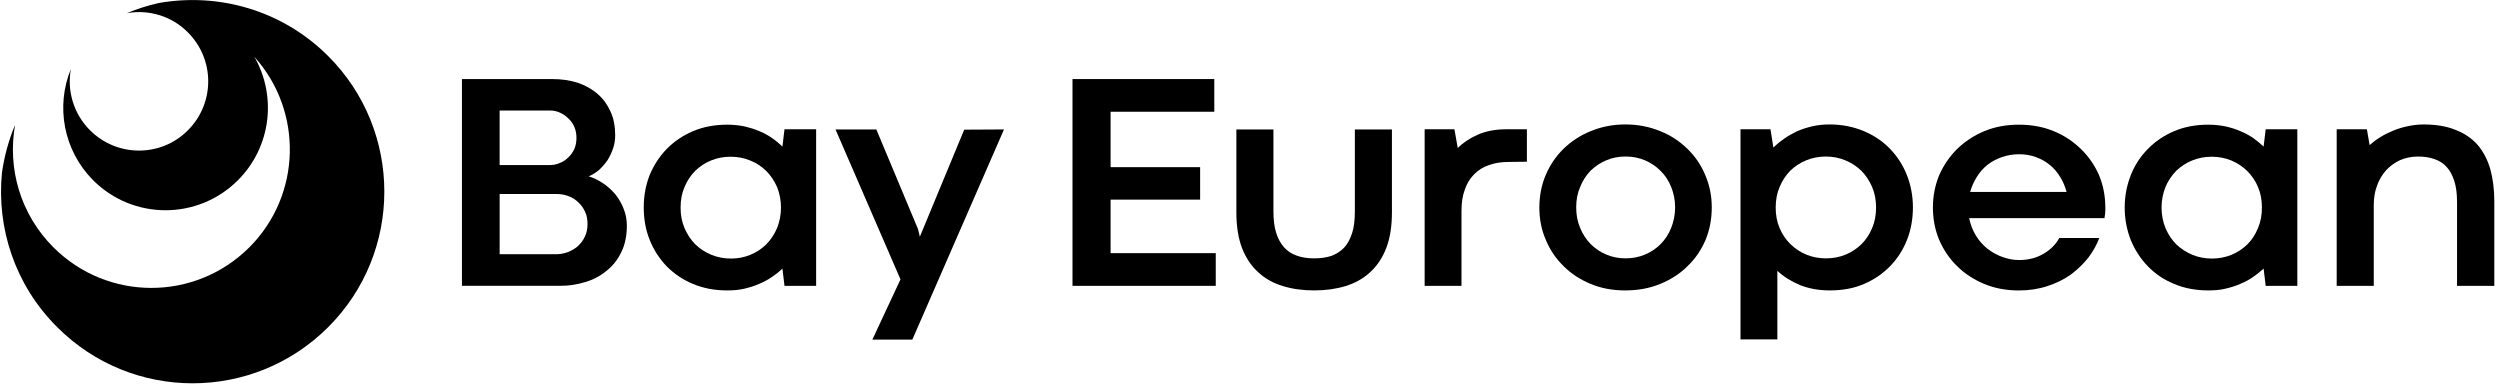
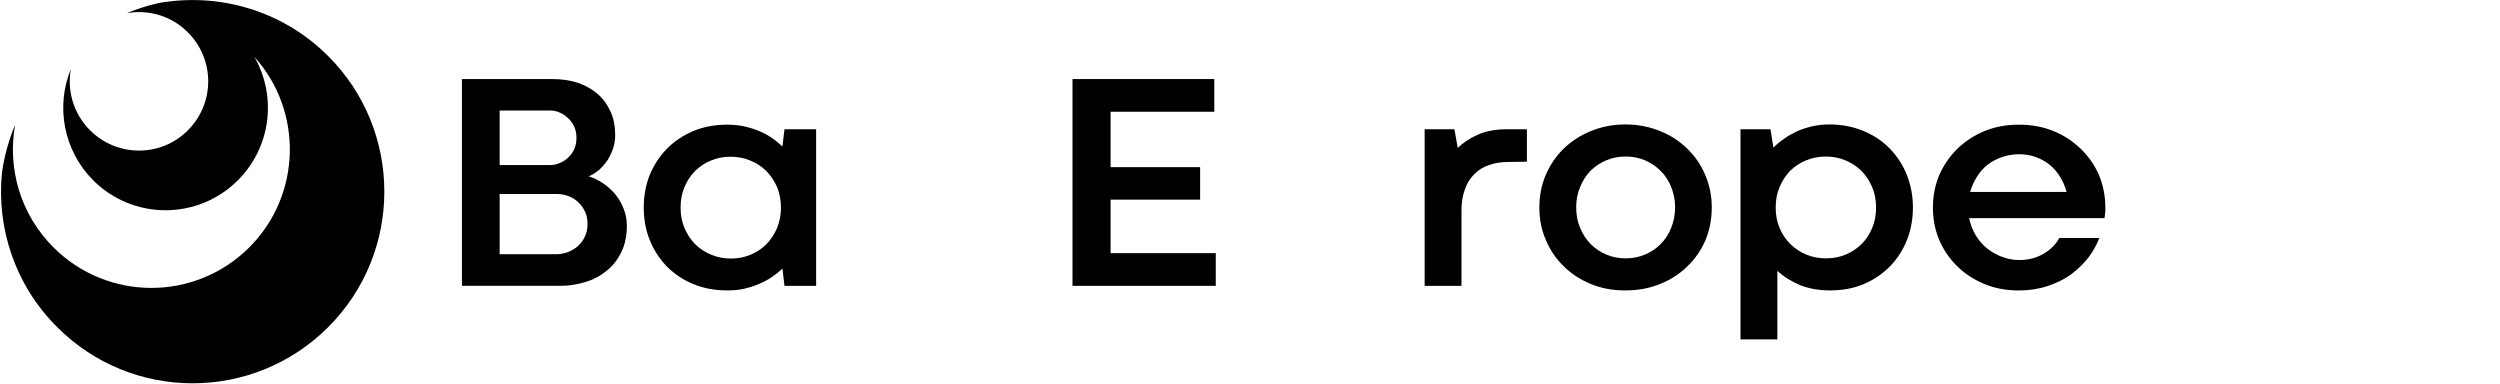
<svg xmlns="http://www.w3.org/2000/svg" width="365px" height="56px" viewBox="0 0 365 56" version="1.1">
  <title>LOGO Copy</title>
  <g id="Page-1" stroke="none" stroke-width="1" fill="none" fill-rule="evenodd">
    <g id="Desktop-Wide" transform="translate(-265, -31)" fill="#000000" fill-rule="nonzero">
      <g id="LOGO-Copy" transform="translate(265, 31)">
        <path d="M72.946,24.098 L80.304,24.098 C80.789,24.098 81.278,24.006 81.732,23.794 C82.218,23.612 82.614,23.338 82.978,22.973 C83.342,22.638 83.646,22.213 83.86,21.727 C84.073,21.241 84.163,20.692 84.163,20.117 C84.163,19.57 84.071,19.053 83.86,18.535 C83.646,18.05 83.342,17.625 82.978,17.289 C82.614,16.925 82.218,16.65 81.732,16.439 C81.275,16.225 80.789,16.136 80.304,16.136 L72.946,16.136 L72.946,24.098 Z M81.338,37.11 C81.856,37.11 82.373,36.989 82.92,36.807 C83.437,36.593 83.923,36.321 84.348,35.957 C84.773,35.561 85.137,35.107 85.383,34.558 C85.657,34.011 85.779,33.401 85.779,32.704 C85.779,32.065 85.686,31.487 85.444,30.972 C85.201,30.426 84.897,29.969 84.469,29.573 C84.073,29.177 83.619,28.874 83.07,28.662 C82.521,28.451 81.946,28.327 81.338,28.327 L72.948,28.327 L72.948,37.113 L81.338,37.113 L81.338,37.11 Z M67.444,41.733 L67.444,11.542 L80.607,11.542 C81.975,11.542 83.221,11.724 84.377,12.089 C85.502,12.485 86.476,13.031 87.265,13.731 C88.086,14.43 88.693,15.312 89.15,16.315 C89.607,17.318 89.818,18.475 89.818,19.721 C89.818,20.389 89.726,21.028 89.514,21.666 C89.301,22.274 89.029,22.852 88.693,23.398 C88.329,23.916 87.933,24.372 87.476,24.798 C86.991,25.194 86.502,25.526 85.956,25.74 C86.716,25.983 87.445,26.347 88.115,26.804 C88.783,27.261 89.361,27.807 89.879,28.414 C90.365,29.053 90.79,29.753 91.064,30.513 C91.368,31.273 91.521,32.094 91.521,32.945 C91.521,34.434 91.246,35.74 90.7,36.836 C90.153,37.961 89.422,38.874 88.511,39.571 C87.63,40.3 86.595,40.849 85.441,41.181 C84.256,41.546 83.07,41.728 81.853,41.728 L67.444,41.728 L67.444,41.733 Z" id="Shape" />
        <path d="M93.987,30.302 C93.987,28.631 94.261,27.078 94.837,25.59 C95.444,24.13 96.265,22.854 97.329,21.759 C98.393,20.663 99.7,19.782 101.191,19.145 C102.712,18.506 104.354,18.203 106.207,18.203 C107.057,18.203 107.878,18.295 108.67,18.446 C109.431,18.628 110.159,18.842 110.859,19.145 C111.527,19.42 112.137,19.752 112.712,20.148 C113.29,20.544 113.776,20.97 114.233,21.395 L114.536,18.871 L119.156,18.871 L119.156,41.733 L114.536,41.733 L114.233,39.209 C113.776,39.666 113.259,40.059 112.683,40.455 C112.108,40.851 111.466,41.184 110.798,41.459 C110.13,41.762 109.399,41.976 108.639,42.158 C107.849,42.34 107.028,42.401 106.176,42.401 C104.351,42.401 102.709,42.097 101.189,41.459 C99.7,40.851 98.422,39.97 97.326,38.874 C96.291,37.778 95.441,36.503 94.863,35.043 C94.259,33.554 93.987,31.973 93.987,30.302 Z M99.367,30.302 C99.367,31.398 99.549,32.401 99.945,33.312 C100.341,34.222 100.856,35.014 101.526,35.682 C102.194,36.321 102.955,36.839 103.868,37.203 C104.75,37.567 105.692,37.749 106.727,37.749 C107.73,37.749 108.673,37.567 109.555,37.203 C110.436,36.839 111.226,36.321 111.865,35.682 C112.533,35.014 113.05,34.222 113.446,33.312 C113.81,32.401 114.024,31.395 114.024,30.302 C114.024,29.209 113.81,28.203 113.446,27.292 C113.05,26.411 112.535,25.621 111.865,24.951 C111.197,24.312 110.436,23.794 109.523,23.43 C108.641,23.066 107.699,22.884 106.667,22.884 C105.663,22.884 104.689,23.066 103.807,23.43 C102.926,23.794 102.136,24.312 101.497,24.951 C100.83,25.619 100.312,26.411 99.948,27.292 C99.549,28.203 99.367,29.206 99.367,30.302 Z" id="_x31__7_" />
-         <polygon id="_x32__7_" points="146.581 18.9 133.204 49.577 127.367 49.577 131.472 40.791 121.986 18.9 127.945 18.9 134.025 33.433 134.299 34.558 140.775 18.931" />
        <polygon id="_x33__7_" points="156.584 11.542 177.287 11.542 177.287 16.315 162.146 16.315 162.146 24.404 175.219 24.404 175.219 29.146 162.146 29.146 162.146 36.96 177.5 36.96 177.5 41.733 156.584 41.733" />
-         <path d="M191.88,37.72 C192.823,37.72 193.644,37.599 194.404,37.356 C195.104,37.081 195.743,36.688 196.258,36.139 C196.775,35.592 197.139,34.861 197.414,34.011 C197.688,33.161 197.81,32.094 197.81,30.848 L197.81,18.9 L203.222,18.9 L203.222,30.999 C203.222,33.037 202.947,34.769 202.401,36.197 C201.854,37.625 201.062,38.811 200.059,39.724 C199.056,40.667 197.839,41.334 196.471,41.762 C195.072,42.187 193.552,42.401 191.88,42.401 C190.178,42.401 188.657,42.187 187.29,41.762 C185.89,41.337 184.676,40.667 183.673,39.724 C182.67,38.813 181.88,37.625 181.331,36.197 C180.785,34.769 180.51,33.034 180.51,30.999 L180.51,18.9 L185.922,18.9 L185.922,30.848 C185.922,32.065 186.043,33.129 186.318,33.979 C186.593,34.861 186.986,35.561 187.474,36.107 C187.96,36.654 188.599,37.081 189.328,37.324 C190.085,37.599 190.906,37.72 191.88,37.72 Z" id="_x34__7_" />
        <path d="M222.922,23.612 L220.247,23.644 C219.183,23.644 218.241,23.797 217.391,24.101 C216.541,24.375 215.841,24.829 215.231,25.439 C214.621,26.049 214.167,26.778 213.864,27.688 C213.528,28.57 213.378,29.605 213.378,30.79 L213.378,41.736 L207.998,41.736 L207.998,18.873 L212.346,18.873 L212.832,21.608 C213.621,20.819 214.595,20.18 215.751,19.663 C216.937,19.145 218.336,18.873 219.946,18.873 L222.927,18.873 L222.927,23.612 L222.922,23.612 Z" id="_x35__7_" />
        <path d="M224.746,30.302 C224.746,28.631 225.049,27.049 225.657,25.59 C226.296,24.101 227.146,22.823 228.27,21.727 C229.395,20.632 230.733,19.75 232.254,19.143 C233.804,18.504 235.477,18.168 237.302,18.168 C239.126,18.168 240.829,18.504 242.378,19.143 C243.928,19.75 245.235,20.632 246.362,21.727 C247.487,22.823 248.369,24.098 248.976,25.59 C249.615,27.049 249.918,28.631 249.918,30.302 C249.918,31.973 249.615,33.554 249.007,35.043 C248.369,36.503 247.518,37.778 246.362,38.874 C245.267,39.97 243.931,40.82 242.378,41.459 C240.829,42.097 239.126,42.401 237.27,42.401 C235.446,42.401 233.775,42.097 232.254,41.459 C230.704,40.82 229.398,39.97 228.302,38.874 C227.177,37.778 226.296,36.503 225.688,35.012 C225.049,33.554 224.746,31.973 224.746,30.302 Z M230.126,30.27 C230.126,31.366 230.308,32.369 230.704,33.28 C231.069,34.191 231.586,34.951 232.225,35.622 C232.893,36.289 233.653,36.807 234.535,37.171 C235.385,37.536 236.328,37.718 237.331,37.718 C238.366,37.718 239.276,37.536 240.158,37.171 C241.04,36.807 241.8,36.289 242.439,35.651 C243.107,34.983 243.624,34.191 243.989,33.28 C244.353,32.369 244.567,31.363 244.567,30.27 C244.567,29.177 244.353,28.203 243.989,27.29 C243.624,26.379 243.107,25.587 242.439,24.948 C241.8,24.28 241.04,23.792 240.158,23.398 C239.276,23.034 238.334,22.852 237.331,22.852 C236.328,22.852 235.385,23.034 234.535,23.398 C233.653,23.763 232.893,24.28 232.225,24.919 C231.586,25.587 231.069,26.379 230.704,27.29 C230.308,28.203 230.126,29.177 230.126,30.27 Z" id="_x36__7_" />
        <path d="M279.286,30.27 C279.286,31.941 279.011,33.523 278.436,34.983 C277.857,36.472 277.036,37.749 275.972,38.845 C274.908,39.941 273.631,40.822 272.142,41.459 C270.682,42.097 269.011,42.401 267.155,42.401 C265.513,42.401 264.053,42.126 262.778,41.612 C261.5,41.065 260.407,40.395 259.494,39.545 L259.494,49.548 L254.113,49.548 L254.113,18.871 L258.49,18.871 L258.915,21.545 C259.372,21.088 259.89,20.663 260.465,20.267 C261.043,19.842 261.682,19.507 262.35,19.172 C263.05,18.868 263.81,18.625 264.57,18.443 C265.391,18.261 266.212,18.168 267.094,18.168 C268.918,18.168 270.56,18.504 272.049,19.111 C273.57,19.75 274.845,20.6 275.912,21.696 C276.976,22.791 277.828,24.098 278.404,25.558 C278.979,27.018 279.286,28.599 279.286,30.27 Z M273.905,30.302 C273.905,29.206 273.723,28.203 273.327,27.292 C272.931,26.382 272.416,25.59 271.746,24.922 C271.078,24.283 270.286,23.765 269.404,23.401 C268.522,23.037 267.58,22.854 266.577,22.854 C265.542,22.854 264.599,23.037 263.72,23.401 C262.809,23.765 262.049,24.283 261.378,24.922 C260.74,25.59 260.193,26.382 259.829,27.292 C259.433,28.203 259.251,29.209 259.251,30.302 C259.251,31.395 259.433,32.401 259.829,33.312 C260.193,34.193 260.74,34.983 261.41,35.653 C262.078,36.292 262.838,36.81 263.72,37.174 C264.602,37.538 265.573,37.72 266.608,37.72 C267.612,37.72 268.586,37.538 269.465,37.174 C270.344,36.81 271.107,36.292 271.775,35.653 C272.443,34.985 272.96,34.193 273.324,33.312 C273.723,32.398 273.905,31.395 273.905,30.302 Z" id="_x37__7_" />
        <path d="M282.205,30.302 C282.205,28.631 282.509,27.078 283.116,25.59 C283.755,24.13 284.637,22.854 285.73,21.759 C286.854,20.663 288.193,19.782 289.714,19.145 C291.263,18.506 292.937,18.203 294.761,18.203 C296.586,18.203 298.288,18.506 299.838,19.145 C301.388,19.784 302.697,20.666 303.822,21.759 C304.946,22.854 305.828,24.13 306.467,25.59 C307.074,27.078 307.378,28.631 307.378,30.302 C307.378,30.698 307.378,30.97 307.346,31.213 C307.314,31.427 307.285,31.638 307.254,31.852 L287.496,31.852 C287.678,32.762 288.013,33.615 288.47,34.375 C288.927,35.136 289.505,35.775 290.141,36.292 C290.809,36.81 291.54,37.235 292.33,37.509 C293.151,37.813 293.972,37.966 294.793,37.966 C296.131,37.966 297.317,37.662 298.349,37.055 C299.352,36.477 300.142,35.688 300.659,34.745 L306.496,34.745 C306.132,35.748 305.585,36.691 304.886,37.633 C304.157,38.544 303.304,39.365 302.333,40.096 C301.33,40.796 300.173,41.374 298.927,41.767 C297.649,42.192 296.282,42.406 294.761,42.406 C292.937,42.406 291.266,42.103 289.714,41.464 C288.193,40.825 286.857,39.975 285.73,38.85 C284.634,37.786 283.752,36.48 283.116,35.02 C282.509,33.554 282.205,31.973 282.205,30.302 Z M294.79,22.519 C293.88,22.519 293.027,22.672 292.266,22.944 C291.477,23.219 290.778,23.583 290.168,24.069 C289.558,24.555 289.043,25.133 288.618,25.832 C288.193,26.5 287.858,27.232 287.644,28.021 L301.72,28.021 C301.506,27.232 301.203,26.5 300.778,25.832 C300.353,25.133 299.867,24.555 299.257,24.069 C298.679,23.583 298.011,23.219 297.251,22.944 C296.525,22.67 295.704,22.519 294.79,22.519 Z" id="_x38__7_" />
-         <path d="M310.205,30.302 C310.205,28.631 310.509,27.078 311.087,25.59 C311.665,24.13 312.486,22.854 313.579,21.759 C314.643,20.663 315.921,19.782 317.442,19.145 C318.93,18.506 320.604,18.203 322.428,18.203 C323.31,18.203 324.1,18.295 324.892,18.446 C325.681,18.628 326.412,18.842 327.08,19.145 C327.748,19.42 328.387,19.752 328.965,20.148 C329.512,20.544 330.029,20.97 330.486,21.395 L330.789,18.871 L335.409,18.871 L335.409,41.733 L330.789,41.733 L330.486,39.209 C330,39.666 329.512,40.059 328.936,40.455 C328.361,40.851 327.719,41.184 327.051,41.459 C326.383,41.762 325.652,41.976 324.863,42.158 C324.102,42.34 323.281,42.401 322.431,42.401 C320.607,42.401 318.936,42.097 317.444,41.459 C315.924,40.851 314.648,39.97 313.582,38.874 C312.518,37.778 311.697,36.503 311.09,35.043 C310.509,33.554 310.205,31.973 310.205,30.302 Z M315.586,30.302 C315.586,31.398 315.799,32.401 316.164,33.312 C316.56,34.222 317.075,35.014 317.745,35.682 C318.413,36.321 319.205,36.839 320.087,37.203 C320.969,37.567 321.94,37.749 322.946,37.749 C323.949,37.749 324.892,37.567 325.802,37.203 C326.684,36.839 327.444,36.321 328.112,35.682 C328.78,35.014 329.298,34.222 329.662,33.312 C330.058,32.401 330.24,31.395 330.24,30.302 C330.24,29.209 330.058,28.203 329.662,27.292 C329.298,26.411 328.751,25.621 328.081,24.951 C327.413,24.312 326.652,23.794 325.771,23.43 C324.889,23.066 323.917,22.884 322.912,22.884 C321.877,22.884 320.934,23.066 320.055,23.43 C319.144,23.794 318.384,24.312 317.713,24.951 C317.075,25.619 316.528,26.411 316.164,27.292 C315.799,28.203 315.586,29.206 315.586,30.302 Z" id="_x39__7_" />
-         <path d="M364.17,41.733 L358.728,41.733 L358.728,29.513 C358.728,28.327 358.607,27.292 358.332,26.442 C358.058,25.592 357.694,24.893 357.208,24.375 C356.722,23.829 356.112,23.464 355.415,23.219 C354.716,22.976 353.926,22.854 353.045,22.854 C352.102,22.854 351.22,23.037 350.431,23.372 C349.642,23.736 348.971,24.222 348.393,24.832 C347.815,25.471 347.358,26.231 347.054,27.081 C346.719,27.963 346.569,28.905 346.569,29.938 L346.569,41.733 L341.157,41.733 L341.157,18.871 L345.565,18.871 L345.961,21.181 C346.447,20.756 346.965,20.36 347.572,19.995 C348.15,19.631 348.789,19.327 349.457,19.053 C350.125,18.778 350.824,18.567 351.585,18.414 C352.313,18.261 353.074,18.171 353.834,18.171 C355.597,18.171 357.147,18.414 358.425,18.931 C359.732,19.417 360.827,20.148 361.677,21.091 C362.527,22.065 363.137,23.219 363.562,24.618 C363.958,26.017 364.17,27.628 364.17,29.423 L364.17,41.733 L364.17,41.733 Z" id="_x31_0_7_" />
        <path d="M23.148,0.446 C21.566,0.81 20.016,1.296 18.496,1.935 L18.649,1.903 C21.751,1.386 25.064,2.328 27.435,4.731 C31.387,8.683 31.387,15.066 27.435,19.021 C23.512,22.973 17.099,22.973 13.145,19.021 C10.713,16.59 9.771,13.213 10.349,10.082 C8.129,15.462 9.224,21.909 13.601,26.318 C19.438,32.155 28.895,32.155 34.732,26.318 C39.626,21.424 40.416,14.005 37.134,8.29 C44.278,16.225 44.035,28.478 36.406,36.107 C28.501,44.011 15.703,44.011 7.796,36.107 C2.93,31.242 1.077,24.523 2.202,18.232 C1.259,20.481 0.62,22.852 0.285,25.225 C-0.504,33.282 2.17,41.612 8.342,47.752 C19.256,58.698 36.981,58.698 47.927,47.752 C58.84,36.839 58.84,19.114 47.927,8.2 C41.176,1.449 31.873,-1.104 23.148,0.446 Z" id="Path" />
      </g>
    </g>
  </g>
</svg>